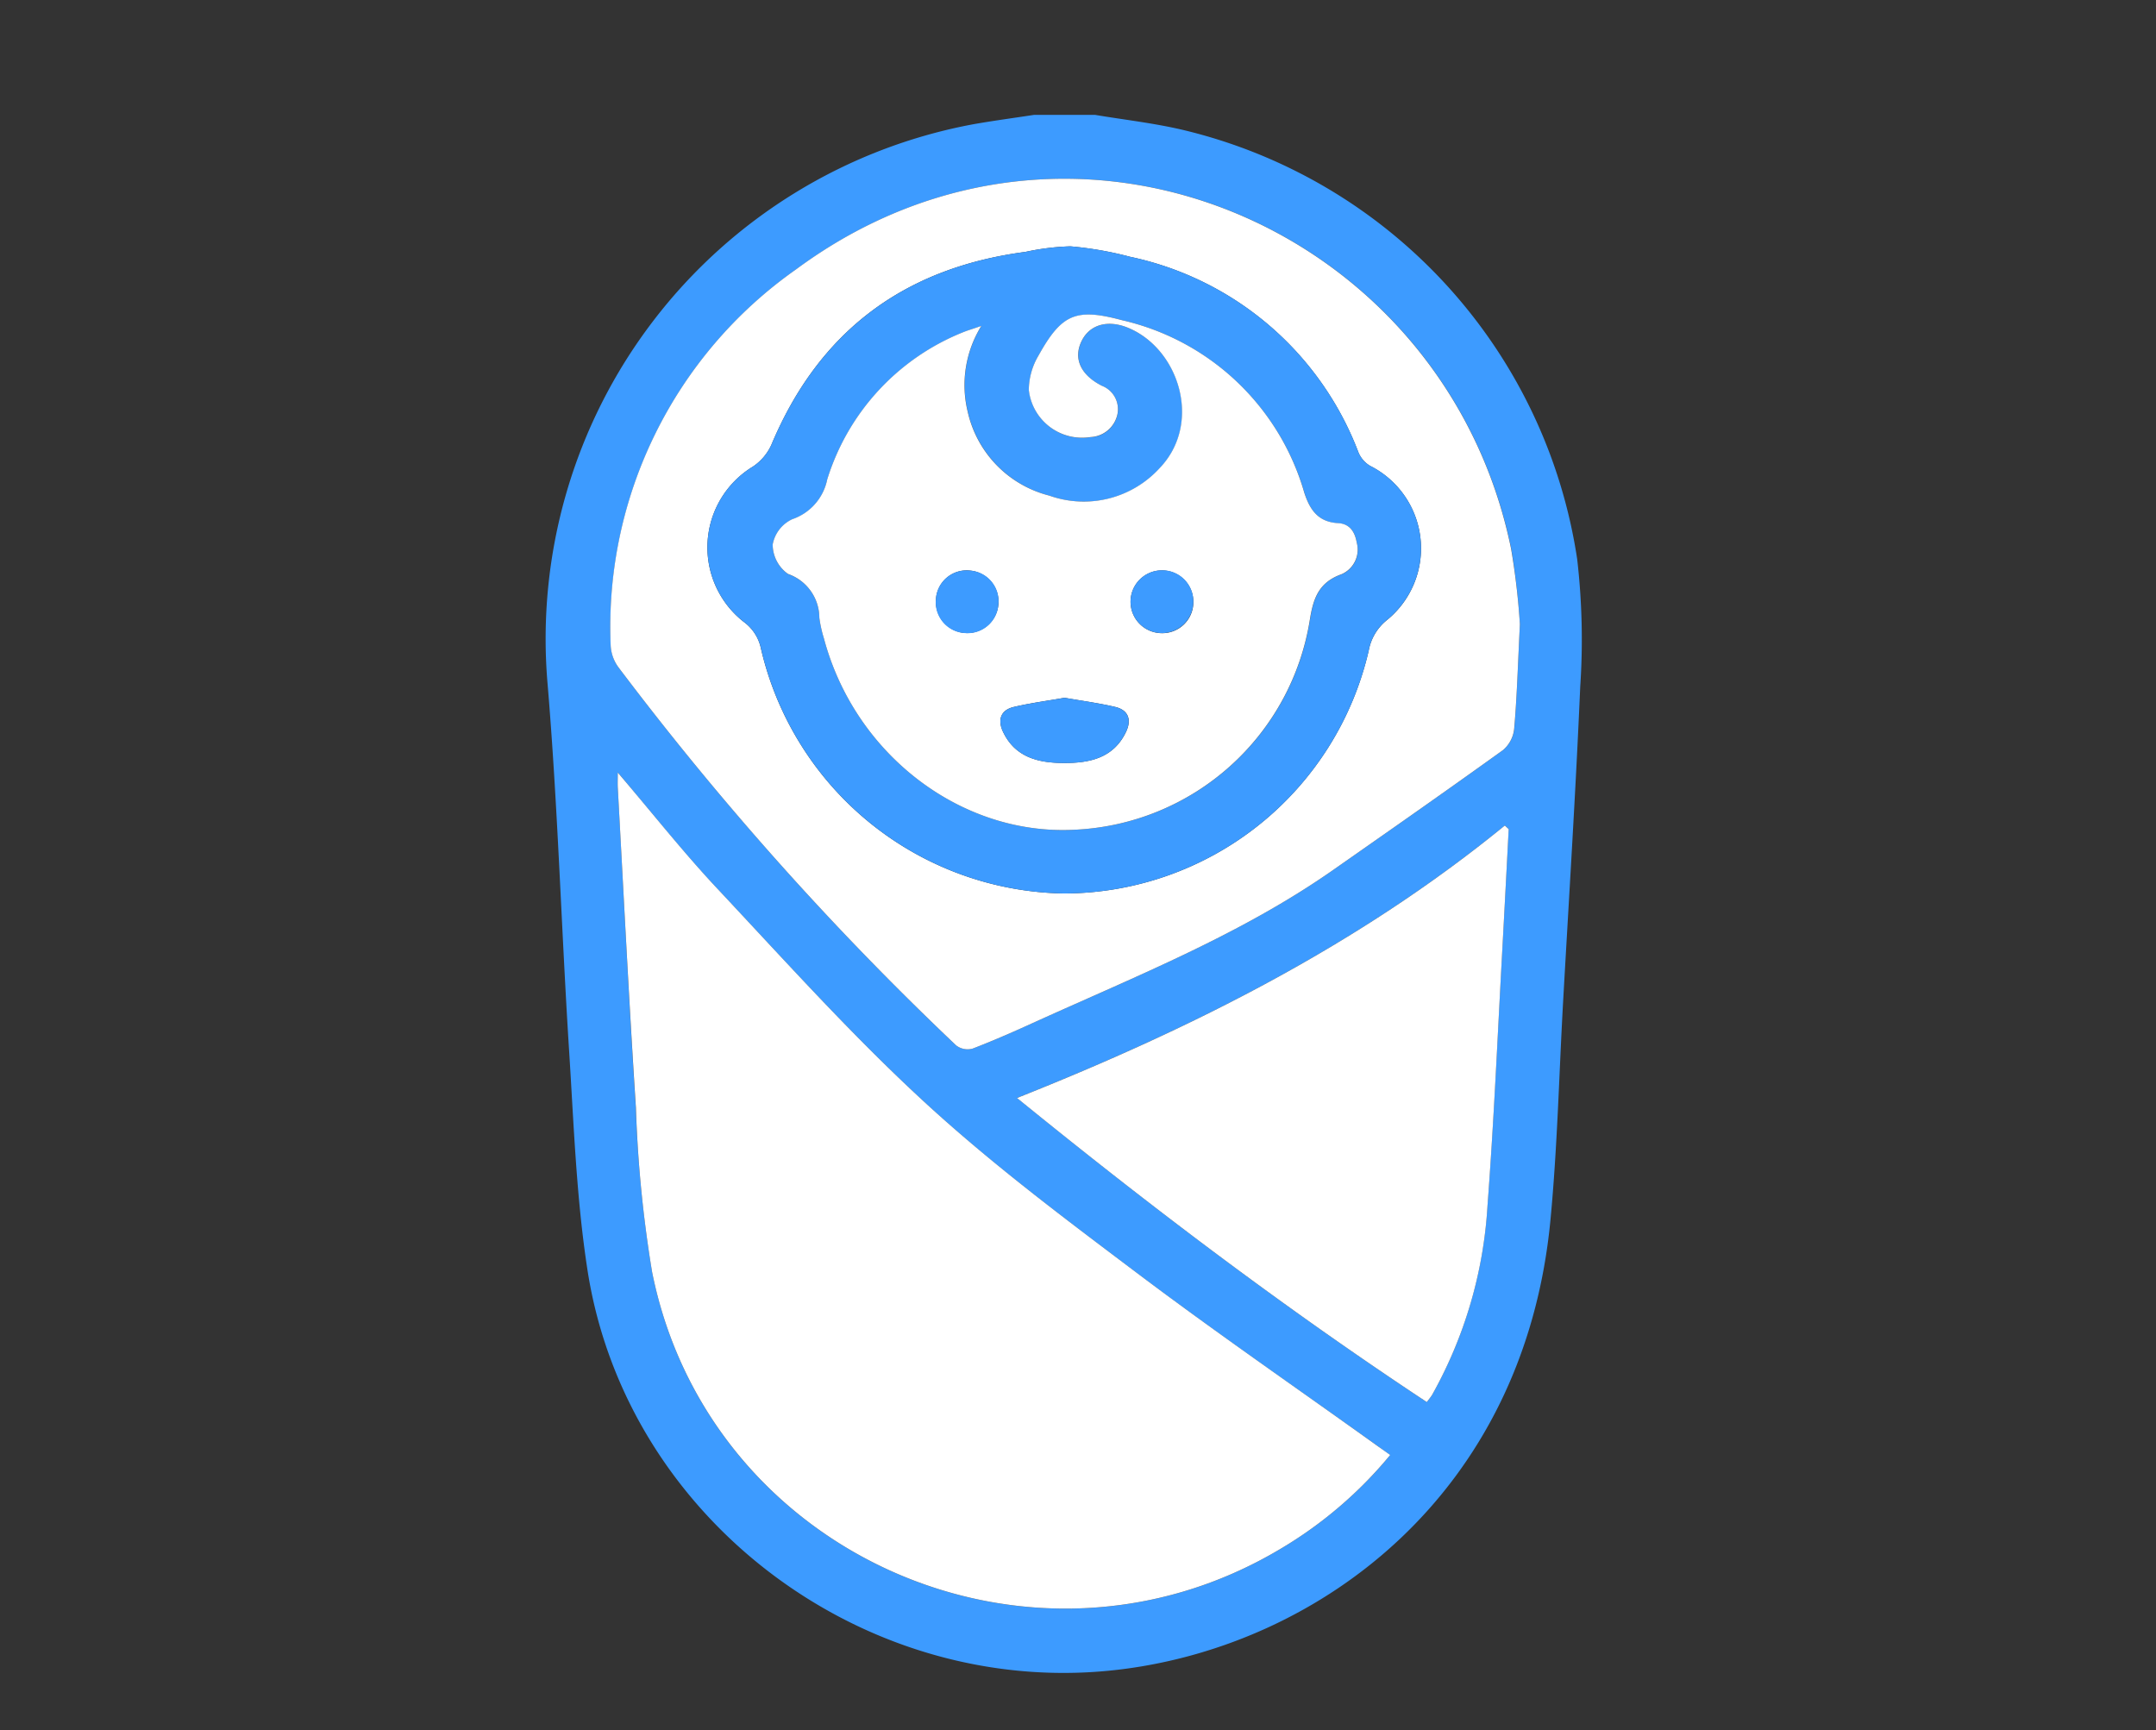
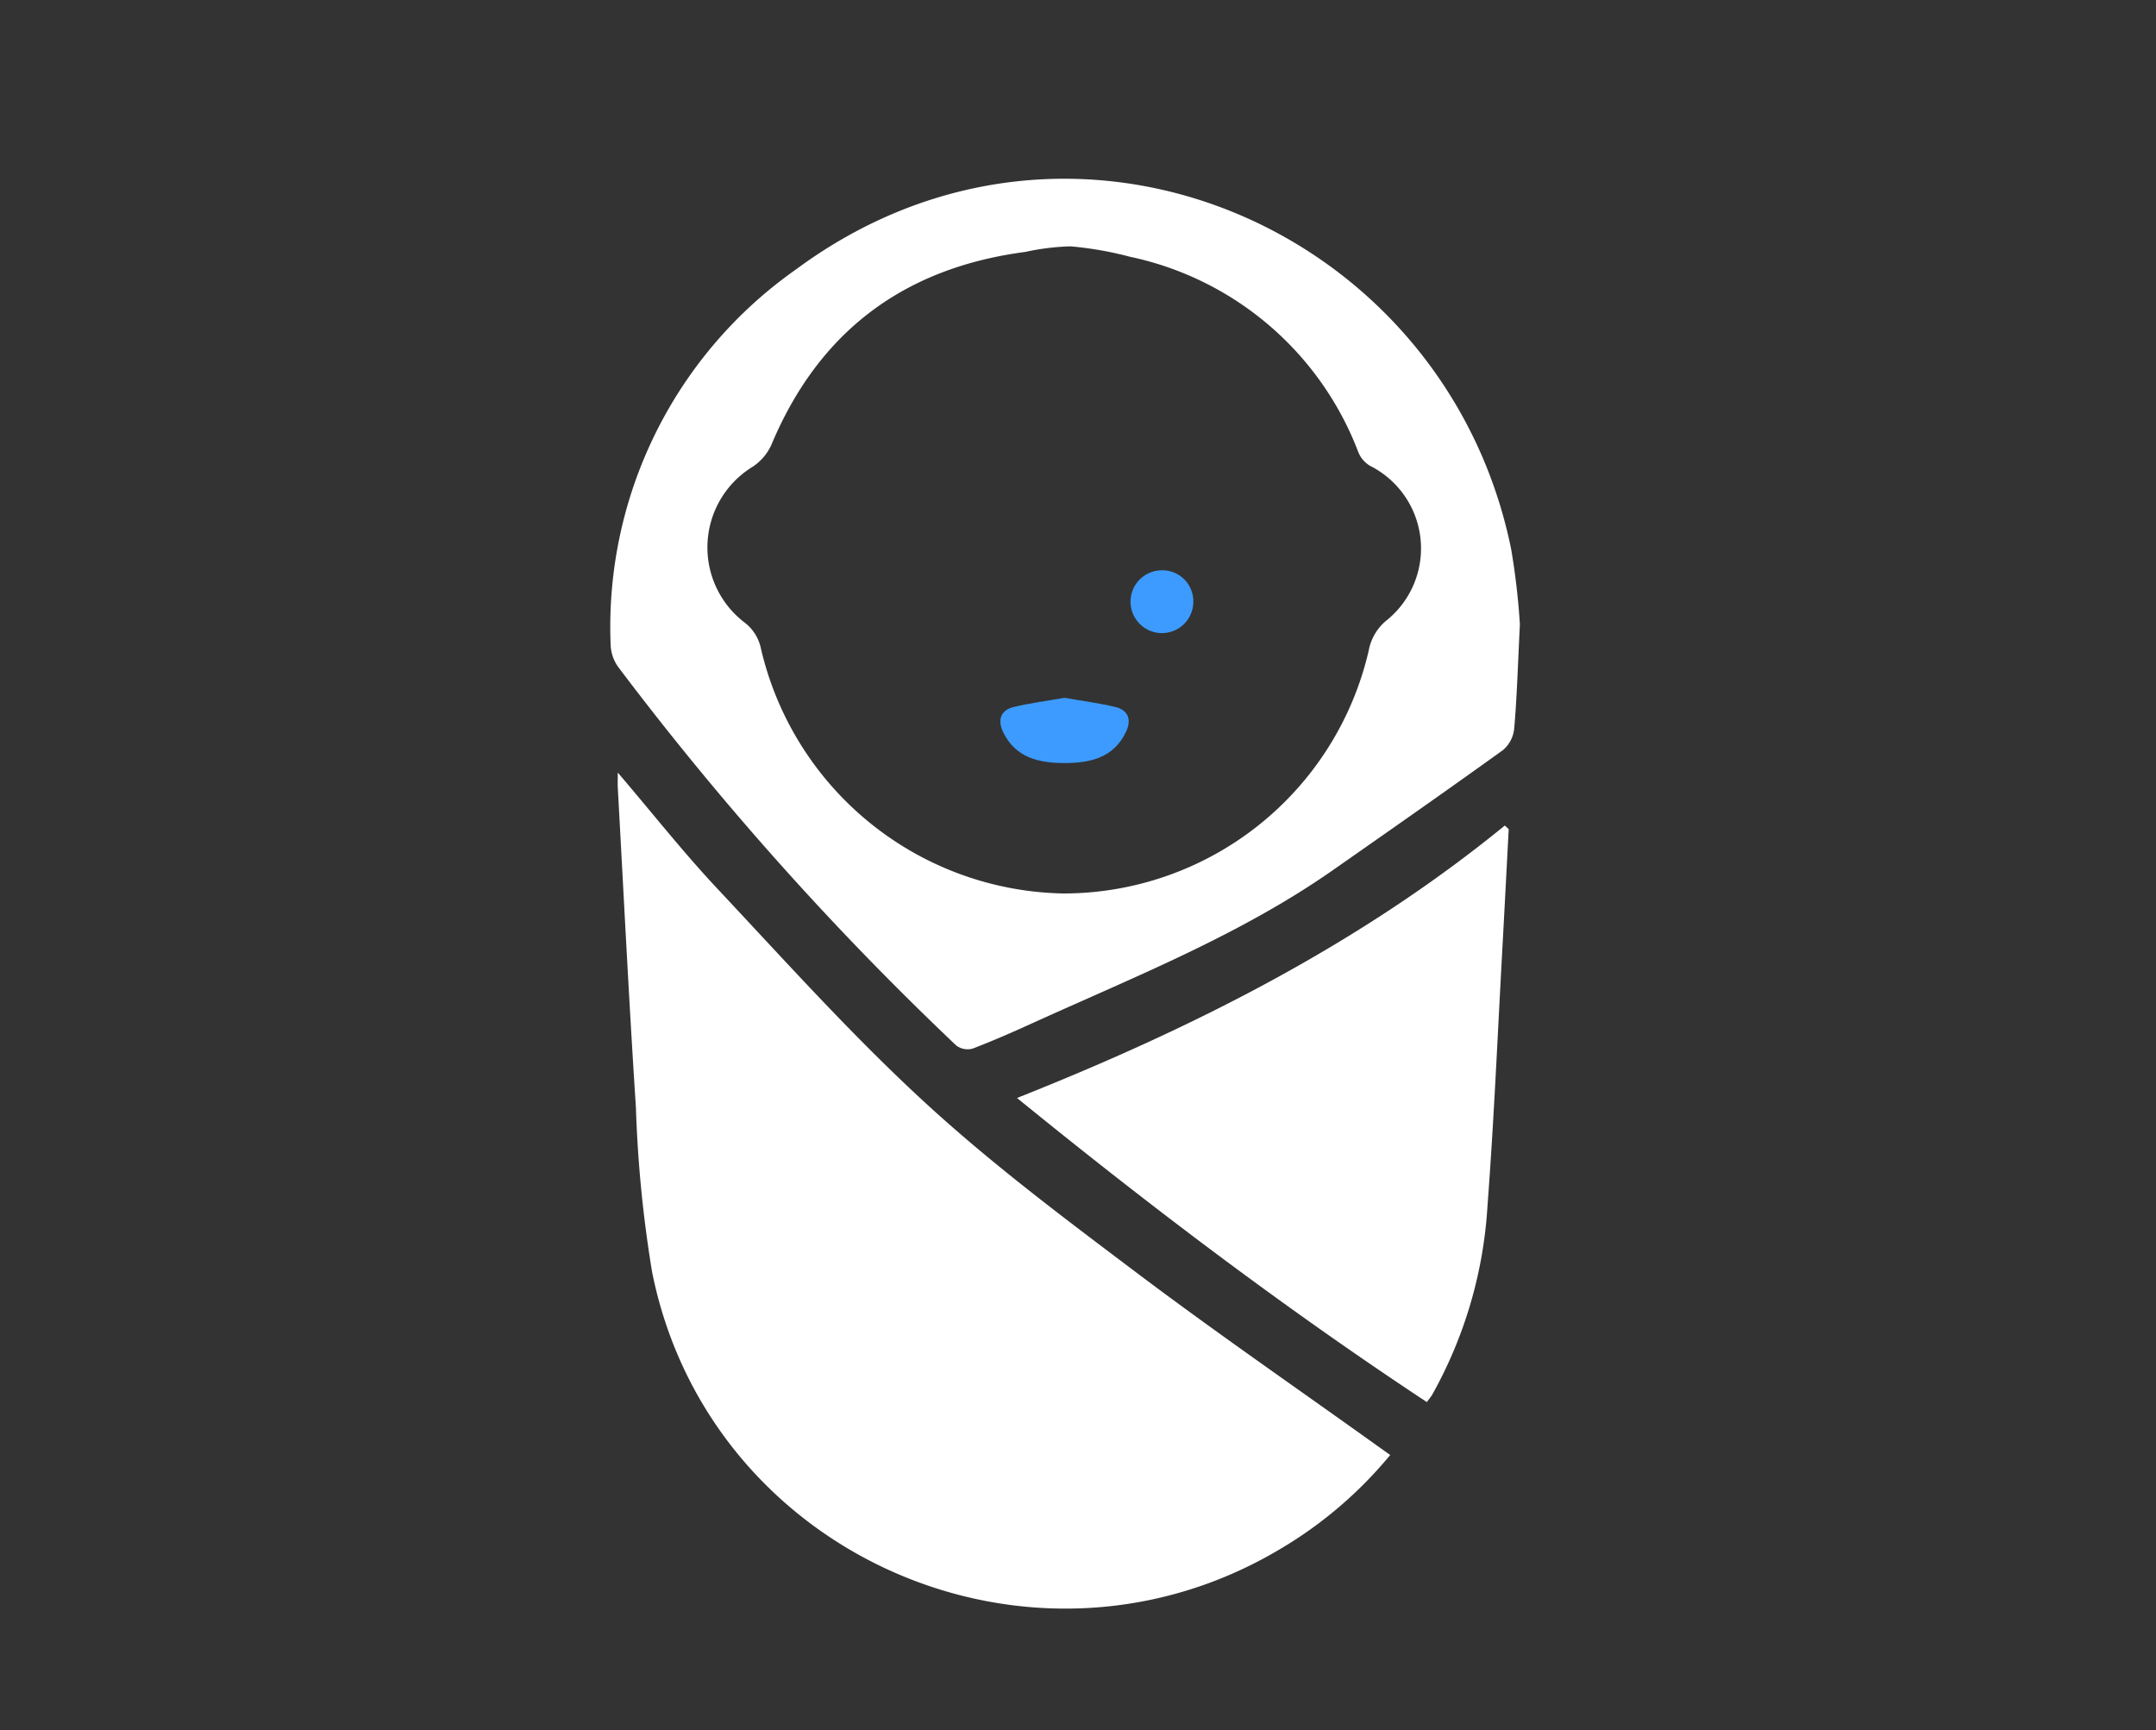
<svg xmlns="http://www.w3.org/2000/svg" width="150.16" height="120.514" viewBox="0 0 150.16 120.514">
  <rect x="0" y="0" width="150.16" height="120.514" fill="#333333" stroke="none" />
  <defs>
    <clipPath id="clip-path">
      <rect x="-38" y="-8" width="150.16" height="120.513" fill="none" />
    </clipPath>
  </defs>
  <g id="data-illust09" transform="translate(38.001 8.001)">
    <g id="スクロールグループ_11" data-name="スクロールグループ 11" transform="translate(-0.001 -0.001)" clip-path="url(#clip-path)" style="isolation: isolate">
      <g id="グループ_17458" data-name="グループ 17458">
-         <path id="パス_8250" data-name="パス 8250" d="M38.262,0c2.048.344,4.12.574,6.137,1.051a36.274,36.274,0,0,1,27.449,29.9,48.82,48.82,0,0,1,.211,8.868c-.314,7.3-.779,14.6-1.19,21.9-.284,5.074-.4,10.167-.882,15.229C68.164,96.126,53.9,106.5,40.208,108.249,22.587,110.509,5.637,98.022,2.918,80.462c-.779-5.038-.954-10.179-1.281-15.283C1.094,56.656.852,48.1.134,39.591A36.452,36.452,0,0,1,29.86.64C31.243.4,32.639.211,34.028,0ZM5.027,45.807c0,.489-.018.761,0,1.033.411,7.43.773,14.872,1.256,22.3A88.273,88.273,0,0,0,7.419,80.6c3.945,19.717,26.38,29.587,43.68,19.324a29.133,29.133,0,0,0,7.726-6.584c-.326-.23-.58-.417-.834-.6-5.624-4.023-11.326-7.95-16.841-12.106-5.044-3.806-10.13-7.605-14.763-11.876-5.08-4.682-9.719-9.846-14.449-14.89-2.362-2.519-4.506-5.237-6.911-8.064M67.856,35.483a49.258,49.258,0,0,0-.6-5.249C62.7,7.9,36.74-3.522,17.446,10.765A30.417,30.417,0,0,0,4.537,36.927a2.808,2.808,0,0,0,.526,1.534A212.8,212.8,0,0,0,28.6,64.817a1.326,1.326,0,0,0,1.154.211c1.48-.562,2.93-1.214,4.373-1.867,7.062-3.2,14.292-6.077,20.7-10.553,3.963-2.773,7.931-5.539,11.852-8.366a2.253,2.253,0,0,0,.785-1.462c.181-2.108.242-4.228.393-7.3m-.779,14.262c-.091-.085-.181-.169-.272-.248-10.154,8.288-21.7,14.1-33.973,18.974C42.183,76.077,51.54,83.156,61.374,89.65c.175-.236.29-.368.375-.513A30.626,30.626,0,0,0,65.6,75.944c.441-5.841.695-11.695,1.015-17.542.163-2.887.308-5.769.459-8.656" transform="translate(0)" fill="#3d9bff" />
        <path id="パス_8251" data-name="パス 8251" d="M.836,7.583c2.41,2.821,4.555,5.545,6.917,8.064,4.73,5.044,9.363,10.209,14.443,14.884,4.639,4.271,9.719,8.076,14.763,11.876C42.481,46.57,48.183,50.49,53.8,54.519c.26.181.513.362.834.592a29.108,29.108,0,0,1-7.72,6.584c-17.3,10.263-39.736.4-43.686-19.324A87.132,87.132,0,0,1,2.1,30.918C1.616,23.482,1.247,16.046.836,8.61c-.012-.272,0-.538,0-1.027" transform="translate(4.19 38.224)" fill="#fff" />
        <path id="パス_8252" data-name="パス 8252" d="M64.079,31.771c-.151,3.069-.211,5.189-.4,7.3A2.246,2.246,0,0,1,62.9,40.53c-3.926,2.827-7.889,5.594-11.852,8.366-6.409,4.476-13.64,7.352-20.7,10.553-1.444.658-2.893,1.3-4.373,1.867A1.31,1.31,0,0,1,24.82,61.1,212.806,212.806,0,0,1,1.286,34.749a2.8,2.8,0,0,1-.532-1.528A30.42,30.42,0,0,1,13.663,7.052C32.963-7.234,58.92,4.2,63.469,26.521a49.546,49.546,0,0,1,.61,5.249M32.311,50.515A21.828,21.828,0,0,0,53.55,33.6a3.54,3.54,0,0,1,1.293-2.144,6.434,6.434,0,0,0-1.184-10.716,1.958,1.958,0,0,1-.834-.967A21.841,21.841,0,0,0,36.92,6.17a24.368,24.368,0,0,0-4.15-.725,16.91,16.91,0,0,0-3.129.387c-8.457,1.111-14.383,5.533-17.693,13.435a3.629,3.629,0,0,1-1.293,1.522,6.582,6.582,0,0,0-.622,10.819,3.06,3.06,0,0,1,1.19,1.861A22.039,22.039,0,0,0,32.311,50.515" transform="translate(3.777 3.712)" fill="#fff" />
        <path id="パス_8253" data-name="パス 8253" d="M39.68,8.442c-.151,2.887-.3,5.769-.459,8.656-.32,5.847-.574,11.7-1.015,17.542a30.626,30.626,0,0,1-3.854,13.193c-.085.145-.2.278-.375.513C24.143,41.853,14.786,34.773,5.435,27.168,17.71,22.293,29.253,16.482,39.408,8.194c.091.079.181.163.272.248" transform="translate(27.397 41.303)" fill="#fff" />
-         <path id="パス_8254" data-name="パス 8254" d="M26.69,46.592A22.039,22.039,0,0,1,5.6,29.545a3.114,3.114,0,0,0-1.19-1.861,6.582,6.582,0,0,1,.616-10.819,3.587,3.587,0,0,0,1.293-1.522C9.637,7.442,15.563,3.02,24.014,1.909a17.506,17.506,0,0,1,3.135-.387,24.368,24.368,0,0,1,4.15.725A21.841,21.841,0,0,1,47.2,15.845a1.947,1.947,0,0,0,.828.967,6.429,6.429,0,0,1,1.184,10.716,3.517,3.517,0,0,0-1.287,2.15A21.834,21.834,0,0,1,26.69,46.592M20.945,7.068c-.634.217-.967.314-1.287.447A16.236,16.236,0,0,0,10.211,17.76a3.708,3.708,0,0,1-2.428,2.773,2.423,2.423,0,0,0-1.371,1.752,2.531,2.531,0,0,0,1.069,2.06,3.236,3.236,0,0,1,2.181,3.045,8.445,8.445,0,0,0,.32,1.444c2.157,8.088,9.581,13.749,17.464,13.32A17.382,17.382,0,0,0,43.84,27.491c.242-1.5.646-2.573,2.187-3.123a1.851,1.851,0,0,0,1.063-2.211c-.115-.725-.471-1.3-1.269-1.347-1.4-.079-1.981-.9-2.38-2.138a17.233,17.233,0,0,0-12.7-12.009c-3.2-.852-4.192-.429-5.817,2.471a4.707,4.707,0,0,0-.664,2.38,3.732,3.732,0,0,0,4.283,3.3,2,2,0,0,0,1.885-1.595,1.749,1.749,0,0,0-1.075-1.975c-1.486-.749-2.012-1.909-1.42-3.129.568-1.16,1.854-1.51,3.292-.894,3.528,1.5,5.129,6.651,2.138,9.756a7.146,7.146,0,0,1-7.672,1.909A7.809,7.809,0,0,1,20,13.03a7.846,7.846,0,0,1,.948-5.962" transform="translate(9.404 7.635)" fill="#3d9bff" />
-         <path id="パス_8255" data-name="パス 8255" d="M17.153,3.094A7.834,7.834,0,0,0,16.2,9.063a7.79,7.79,0,0,0,5.69,5.853,7.151,7.151,0,0,0,7.672-1.909C32.551,9.9,30.95,4.75,27.429,3.251c-1.438-.616-2.724-.266-3.292.894-.6,1.22-.066,2.374,1.414,3.123a1.746,1.746,0,0,1,1.081,1.975,2.01,2.01,0,0,1-1.885,1.595,3.734,3.734,0,0,1-4.289-3.292,4.775,4.775,0,0,1,.671-2.38c1.619-2.906,2.61-3.328,5.811-2.471a17.2,17.2,0,0,1,12.7,12c.4,1.238.985,2.066,2.38,2.138.8.048,1.154.628,1.275,1.347a1.863,1.863,0,0,1-1.063,2.211c-1.546.556-1.951,1.625-2.193,3.123A17.383,17.383,0,0,1,23.647,38.185c-7.883.423-15.3-5.231-17.458-13.32a8.707,8.707,0,0,1-.32-1.444,3.243,3.243,0,0,0-2.181-3.051,2.519,2.519,0,0,1-1.069-2.054,2.428,2.428,0,0,1,1.365-1.758,3.7,3.7,0,0,0,2.434-2.773A16.22,16.22,0,0,1,15.867,3.541c.32-.133.652-.224,1.287-.447m5.793,25.9c-1.2.211-2.38.368-3.54.64-.918.217-1.13.906-.749,1.722.852,1.8,2.477,2.175,4.241,2.181,1.794.006,3.467-.338,4.337-2.181.387-.822.169-1.5-.749-1.722-1.16-.272-2.344-.429-3.54-.64m-8.958-6.838a2.182,2.182,0,1,0,2.362-2.024,2.146,2.146,0,0,0-2.362,2.024m17.929.139a2.187,2.187,0,1,0-2.2,2.2,2.156,2.156,0,0,0,2.2-2.2" transform="translate(13.196 11.603)" fill="#fff" />
        <path id="パス_8256" data-name="パス 8256" d="M9.712,6.721c1.2.211,2.38.362,3.54.64.912.217,1.136.9.749,1.716-.87,1.848-2.543,2.193-4.337,2.187-1.764-.006-3.389-.381-4.241-2.181-.381-.815-.169-1.5.749-1.722,1.154-.278,2.344-.429,3.54-.64" transform="translate(26.43 33.879)" fill="#3d9bff" />
-         <path id="パス_8257" data-name="パス 8257" d="M4.5,7.278A2.137,2.137,0,0,1,6.867,5.261a2.126,2.126,0,0,1,1.987,2.38,2.138,2.138,0,0,1-2.3,1.975A2.143,2.143,0,0,1,4.5,7.278" transform="translate(22.679 26.477)" fill="#3d9bff" />
        <path id="パス_8258" data-name="パス 8258" d="M11.118,7.426A2.187,2.187,0,1,1,8.889,5.251a2.159,2.159,0,0,1,2.229,2.175" transform="translate(33.995 26.468)" fill="#3d9bff" />
      </g>
    </g>
  </g>
</svg>